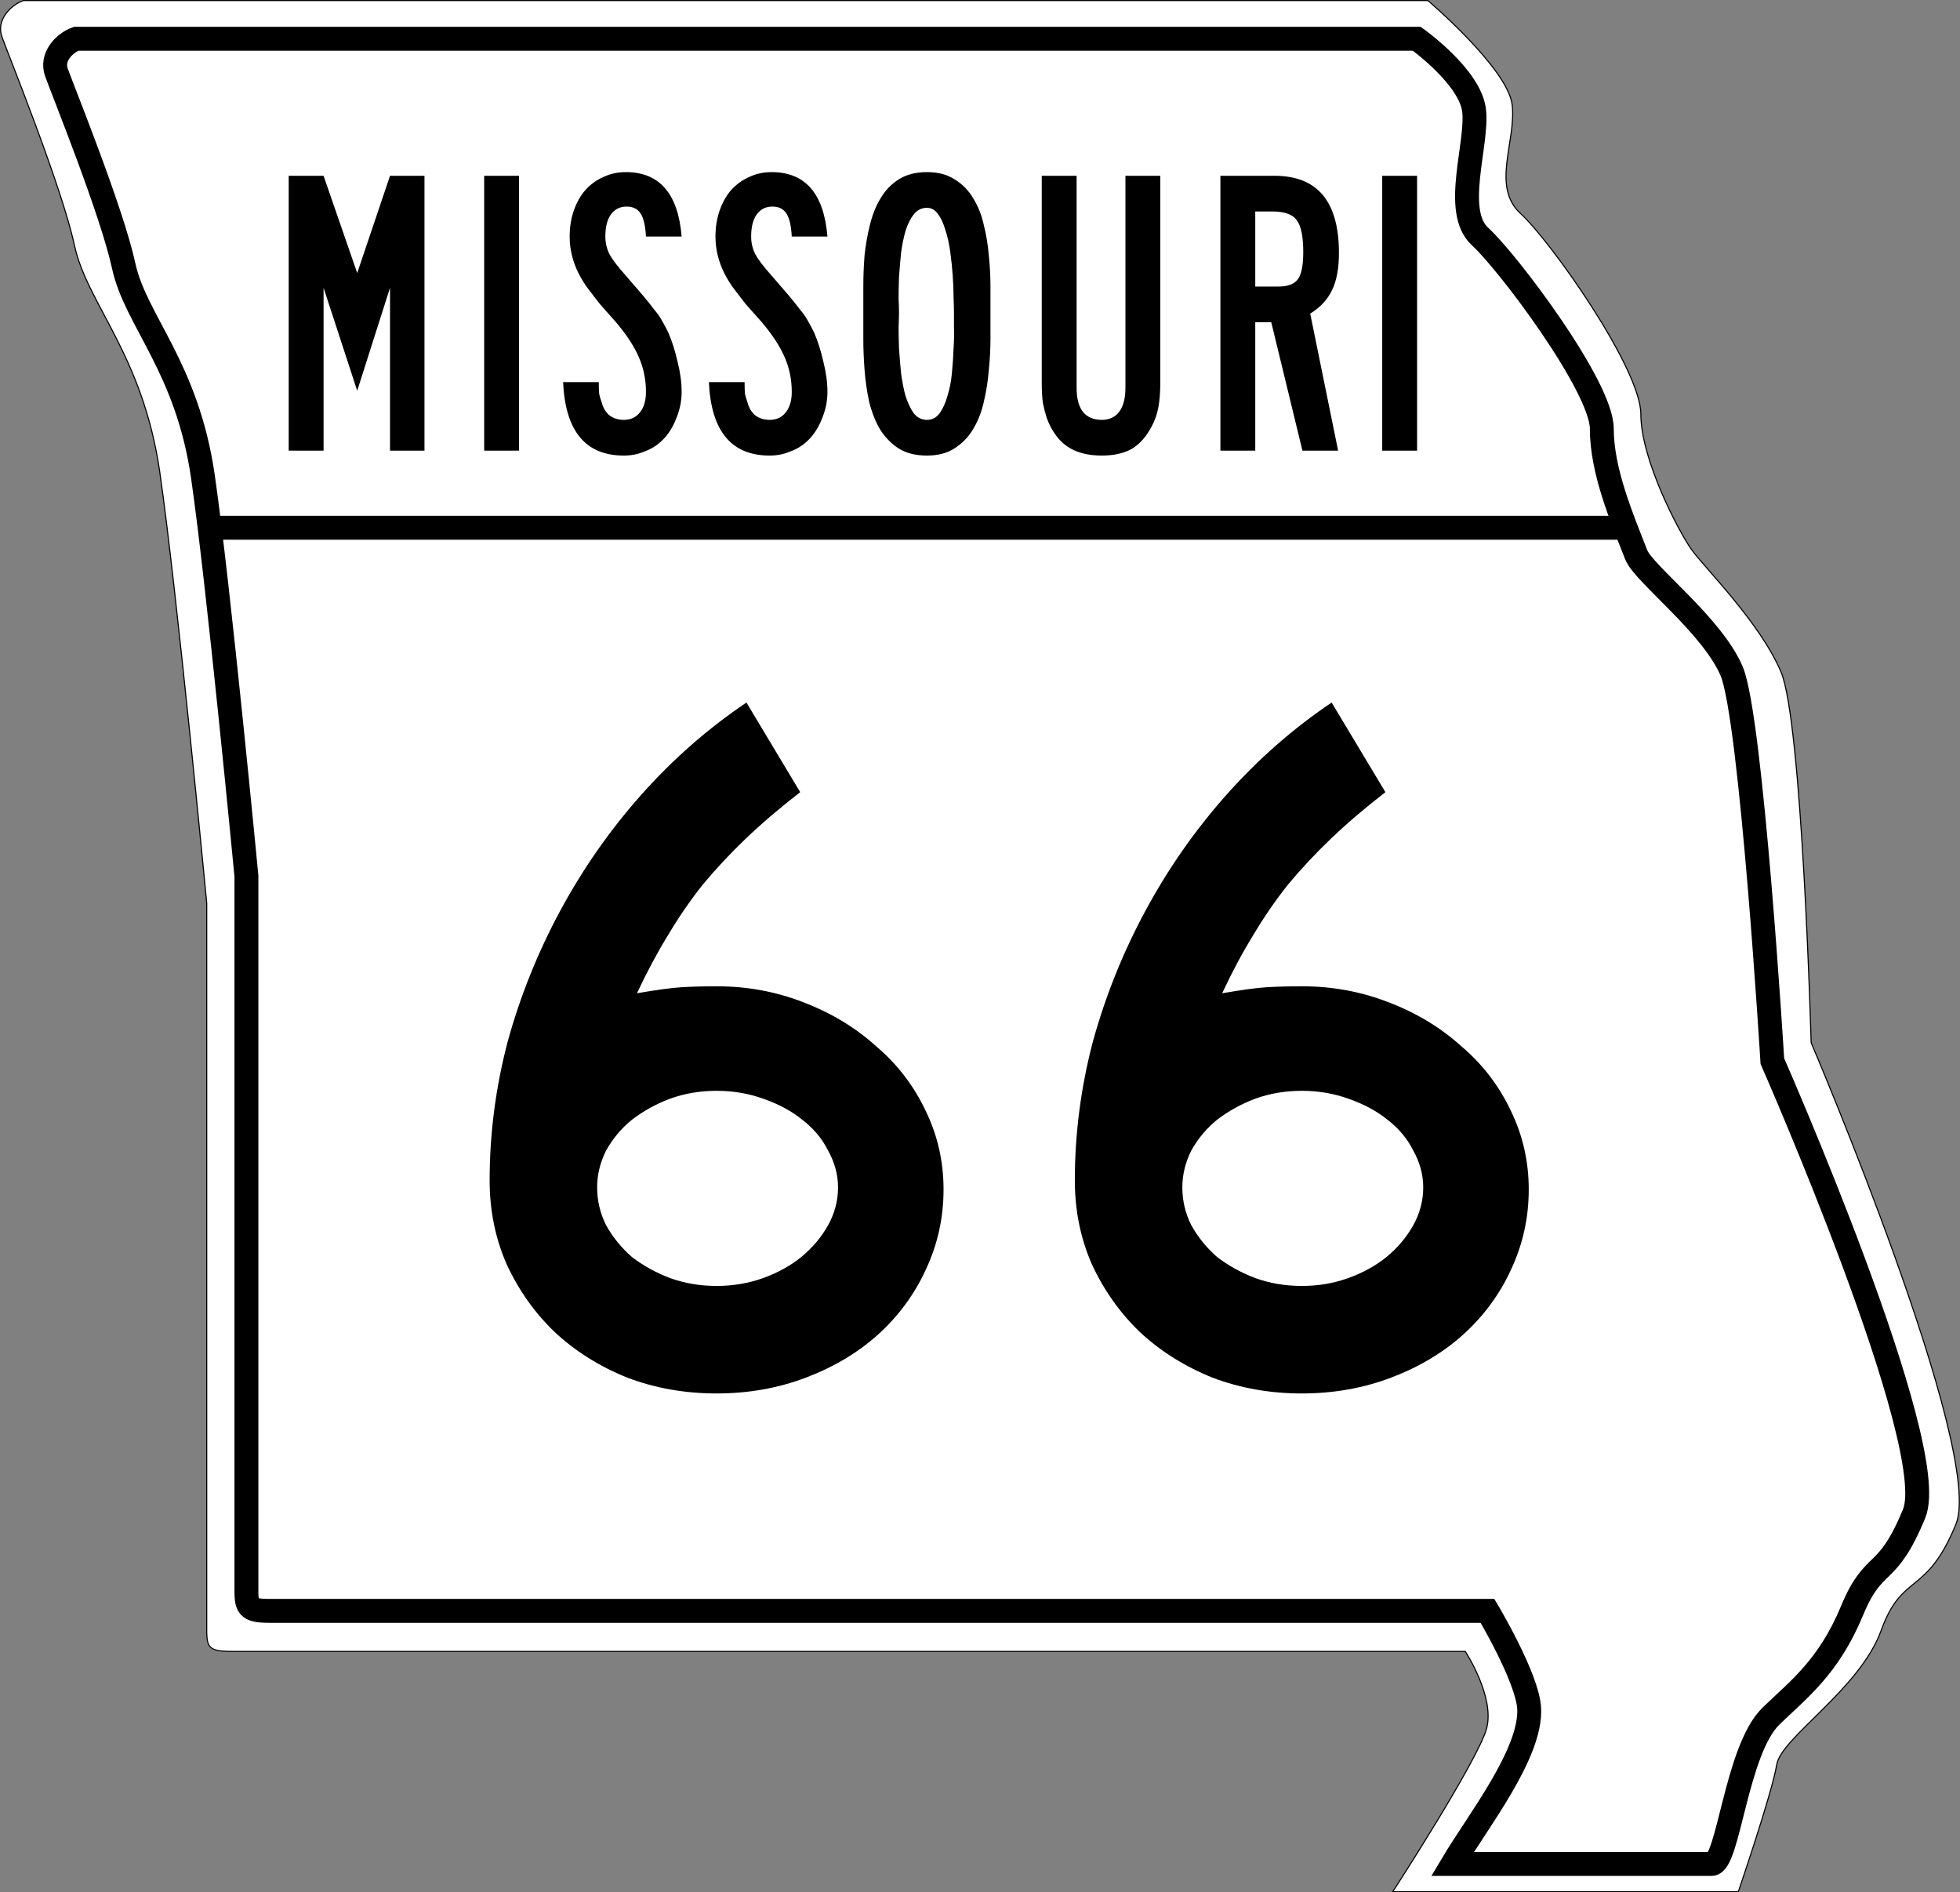
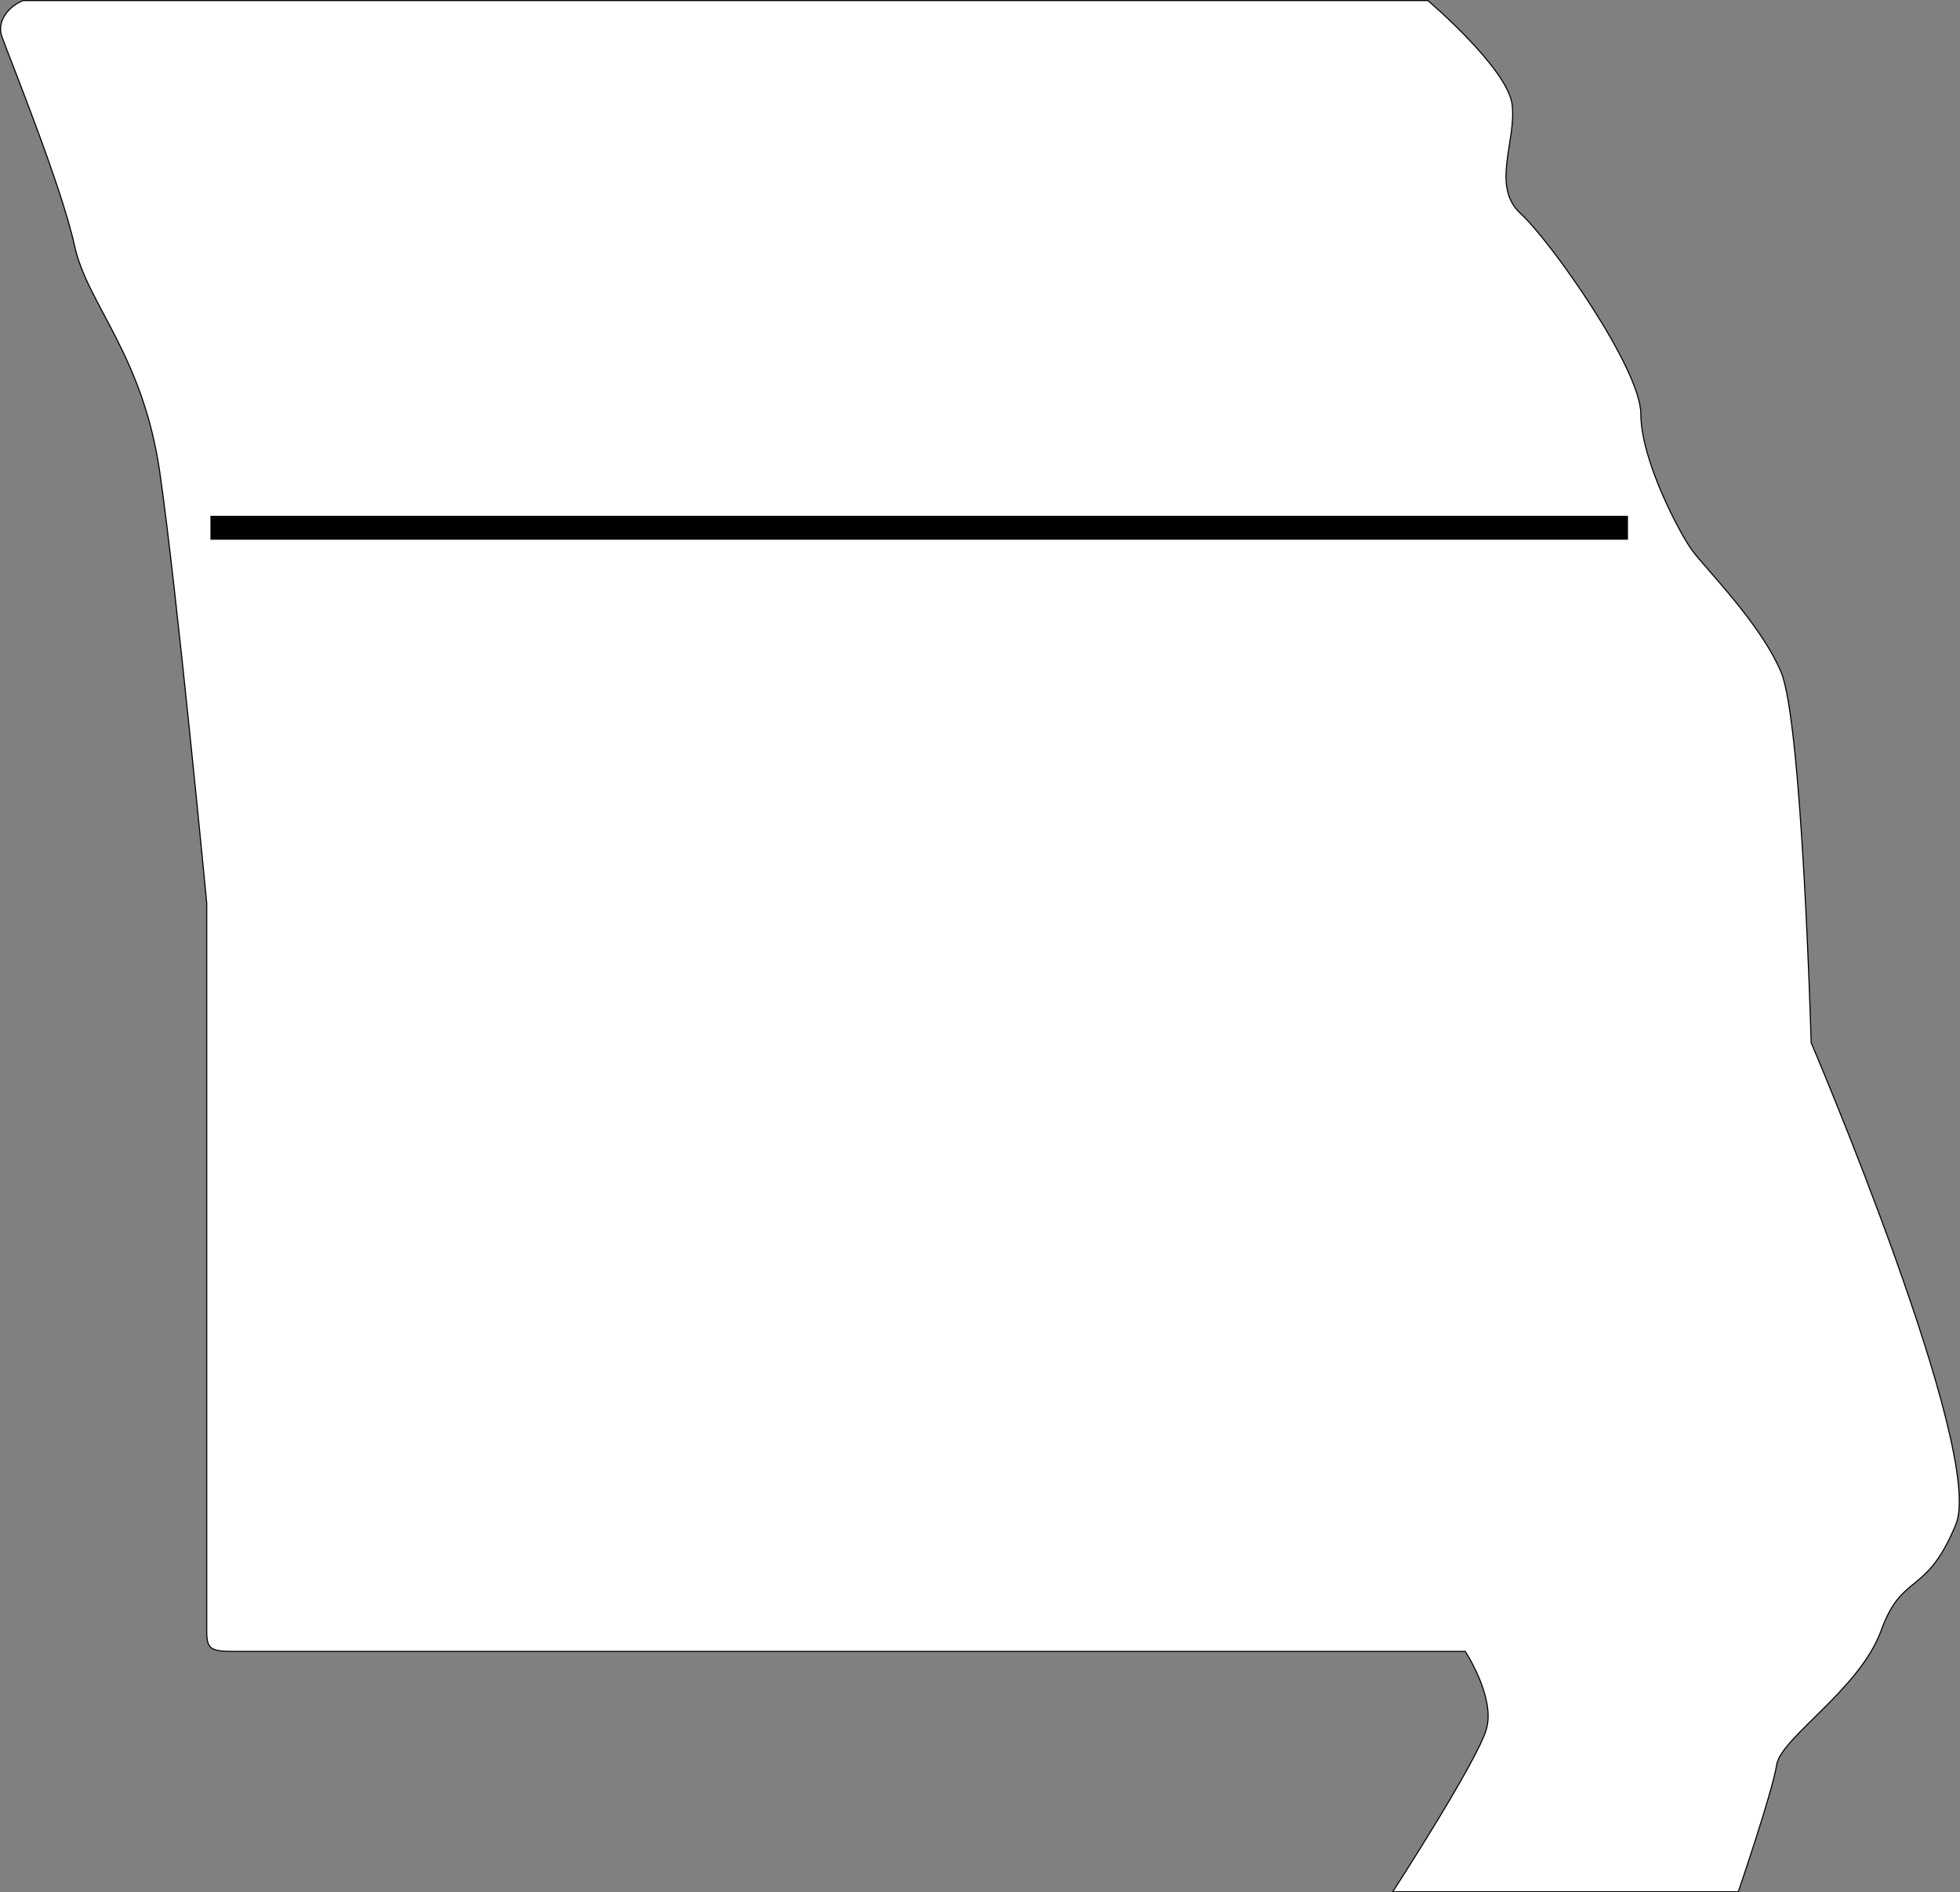
<svg xmlns="http://www.w3.org/2000/svg" xmlns:ns1="http://sodipodi.sourceforge.net/DTD/sodipodi-0.dtd" xmlns:ns2="http://www.inkscape.org/namespaces/inkscape" version="1.0" width="2050.39" height="1979.367" id="svg2" ns1:version="0.32" ns2:version="0.45" ns1:docname="MO-66-cutout.svg" ns1:docbase="/home/scott/roadgeek/mo/shields" ns2:output_extension="org.inkscape.output.svg.inkscape" ns1:modified="true">
  <rect width="100%" height="100%" fill="#808080" stroke="none" />
  <ns1:namedview ns2:window-height="582" ns2:window-width="806" ns2:pageshadow="2" ns2:pageopacity="0.0" guidetolerance="10.0" gridtolerance="10.0" objecttolerance="10.0" borderopacity="1.0" bordercolor="#666666" pagecolor="#ffffff" id="base" ns2:zoom="0.175" ns2:cx="2066.163" ns2:cy="1107.4312" ns2:window-x="422" ns2:window-y="143" ns2:current-layer="svg2" />
  <defs id="defs4" />
  <path id="path2821" style="fill:#ffffff;fill-rule:evenodd;stroke:#000000;stroke-width:1.139px;stroke-linecap:butt;stroke-linejoin:miter;stroke-opacity:1" d="M 24.348,0.569 L 1493.725,0.569 C 1493.725,0.569 1577.457,71.729 1581.92,109.68 C 1586.383,147.632 1559.605,195.071 1590.846,223.535 C 1622.087,251.999 1716.518,385.746 1716.518,433.185 C 1716.518,480.625 1755.976,555.612 1769.364,574.588 C 1782.753,593.563 1840.772,650.491 1863.086,702.674 C 1885.401,754.858 1894.682,1090.654 1894.682,1090.654 C 1894.682,1090.654 2077.308,1518.634 2046.068,1594.537 C 2014.827,1670.44 1990.235,1643.78 1967.92,1705.451 C 1945.605,1767.123 1863.086,1817.503 1858.623,1845.967 C 1854.161,1874.43 1818.457,1978.797 1818.457,1978.797 L 1456.957,1978.797 C 1456.957,1978.797 1546.216,1841.223 1555.142,1808.015 C 1564.068,1774.807 1532.828,1727.368 1532.828,1727.368 L 243.033,1727.368 C 216.225,1727.365 216.098,1722.92 216.255,1698.904 L 216.255,944.616 C 216.255,944.616 185.014,617.283 167.162,493.94 C 149.311,370.598 91.292,318.414 77.903,256.743 C 64.514,195.071 10.227,61.224 2.033,38.521 C -4.272,21.051 11.029,5.37 24.348,0.569 z " ns1:nodetypes="ccssssscscsccsccccsssc" />
-   <path d="M 79.733,40.528 L 1482.071,40.528 C 1482.071,40.528 1537.923,80.288 1542.063,115.5 C 1546.204,150.713 1519.339,220.992 1548.325,247.402 C 1577.311,273.811 1675.68,404.43 1675.68,448.445 C 1675.68,492.461 1696.384,541.226 1711.664,580.261 C 1719.518,600.326 1790.775,653.543 1811.479,701.96 C 1832.183,750.377 1854.09,1109.92 1854.09,1109.92 C 1854.09,1109.92 2031.399,1512.8 2002.413,1583.225 C 1973.427,1653.65 1960.774,1628.508 1937.474,1684.722 C 1912.811,1744.223 1880.977,1767.538 1852.681,1795.02 C 1816.207,1830.444 1808.199,1949.693 1790.551,1949.693 L 1519.428,1949.693 C 1545.948,1905.188 1602.189,1833.955 1599.675,1786.951 C 1597.97,1755.091 1556.113,1684.981 1556.113,1684.981 L 282.635,1684.981 C 257.763,1684.978 257.644,1680.854 257.79,1658.572 L 257.79,916.44 C 257.79,916.44 228.804,612.732 212.241,498.291 C 195.677,383.85 141.846,335.433 129.424,278.213 C 117.001,220.992 66.631,96.805 59.029,75.741 C 53.179,59.532 67.376,44.982 79.733,40.528 z " style="fill:#ffffff;fill-rule:evenodd;stroke:#000000;stroke-width:25;stroke-linecap:butt;stroke-linejoin:miter;stroke-miterlimit:4;stroke-dasharray:none;stroke-opacity:1" id="path2217" ns1:nodetypes="ccssssscsssccsccccsssc" />
  <path style="fill:none;fill-rule:evenodd;stroke:#000000;stroke-width:25;stroke-linecap:butt;stroke-linejoin:miter;stroke-miterlimit:4;stroke-dasharray:none;stroke-opacity:1" d="M 220.136,552.043 L 1703.04,552.043" id="path4159" />
-   <path style="font-size:429.084px;font-style:normal;font-weight:normal;fill:#000000;fill-opacity:1;stroke:none;stroke-width:1px;stroke-linecap:butt;stroke-linejoin:miter;stroke-opacity:1;font-family:Bitstream Vera Sans" d="M 408.006,471.371 L 408.006,301.025 L 373.679,408.725 L 338.494,301.025 L 338.494,471.371 L 302.022,471.371 L 302.022,183.885 L 338.494,183.885 L 373.679,285.578 L 408.006,183.885 L 444.049,183.885 L 444.049,471.371 L 408.006,471.371 M 506.507,471.371 L 506.507,183.885 L 542.979,183.885 L 542.979,471.371 L 506.507,471.371 M 713.077,410.012 C 713.077,420.024 710.932,429.893 706.641,439.619 C 702.636,449.345 697.058,457.211 689.907,463.219 C 685.33,467.223 679.752,470.37 673.173,472.658 C 666.879,475.233 660.014,476.52 652.577,476.52 C 612.529,476.52 591.361,450.918 589.072,399.714 L 626.402,399.714 C 626.402,405.435 626.545,409.583 626.832,412.158 C 627.404,414.732 628.262,417.593 629.406,420.739 C 630.836,426.46 633.554,431.037 637.559,434.47 C 641.849,437.617 646.855,439.19 652.577,439.19 C 659.728,439.19 665.306,436.615 669.311,431.466 C 673.602,426.317 675.747,419.166 675.747,410.012 C 675.747,397.14 673.316,385.125 668.453,373.969 C 663.59,362.527 655.58,350.227 644.424,337.068 C 637.845,329.631 632.267,323.337 627.69,318.188 C 623.399,312.753 620.538,309.035 619.108,307.032 C 603.661,288.153 595.938,268.272 595.938,247.389 C 595.938,237.664 597.368,228.653 600.228,220.357 C 603.089,212.062 607.094,204.91 612.243,198.903 C 617.678,192.896 623.971,188.319 631.122,185.172 C 638.274,181.74 646.14,180.024 654.722,180.023 C 689.907,180.024 709.359,202.479 713.077,247.389 L 675.747,247.389 C 675.175,236.234 673.316,228.224 670.169,223.361 C 667.022,218.498 662.159,216.067 655.58,216.066 C 648.429,216.067 642.851,218.927 638.846,224.648 C 635.127,230.083 633.268,237.664 633.268,247.389 C 633.268,253.969 634.698,260.119 637.559,265.84 C 640.705,271.561 645.997,278.57 653.435,286.865 C 661.158,295.733 667.451,303.027 672.314,308.748 C 677.177,314.47 681.182,319.476 684.329,323.766 C 687.761,327.771 690.479,331.633 692.481,335.352 C 694.484,338.784 696.629,342.789 698.918,347.366 C 702.922,356.52 706.212,366.818 708.787,378.26 C 711.647,389.416 713.077,400 713.077,410.012 M 865.603,410.012 C 865.603,420.024 863.458,429.893 859.167,439.619 C 855.162,449.345 849.584,457.211 842.433,463.219 C 837.856,467.223 832.278,470.37 825.698,472.658 C 819.405,475.233 812.54,476.52 805.102,476.52 C 765.055,476.52 743.886,450.918 741.598,399.714 L 778.928,399.714 C 778.928,405.435 779.071,409.583 779.357,412.158 C 779.929,414.732 780.788,417.593 781.932,420.739 C 783.362,426.46 786.08,431.037 790.084,434.47 C 794.375,437.617 799.381,439.19 805.102,439.19 C 812.254,439.19 817.832,436.615 821.837,431.466 C 826.127,426.317 828.273,419.166 828.273,410.012 C 828.273,397.14 825.841,385.125 820.978,373.969 C 816.115,362.527 808.106,350.227 796.95,337.068 C 790.37,329.631 784.792,323.337 780.216,318.188 C 775.925,312.753 773.064,309.035 771.634,307.032 C 756.187,288.153 748.463,268.272 748.463,247.389 C 748.463,237.664 749.894,228.653 752.754,220.357 C 755.615,212.062 759.62,204.91 764.769,198.903 C 770.204,192.896 776.497,188.319 783.648,185.172 C 790.8,181.74 798.666,180.024 807.248,180.023 C 842.433,180.024 861.884,202.479 865.603,247.389 L 828.273,247.389 C 827.701,236.234 825.841,228.224 822.695,223.361 C 819.548,218.498 814.685,216.067 808.106,216.066 C 800.955,216.067 795.376,218.927 791.372,224.648 C 787.653,230.083 785.794,237.664 785.794,247.389 C 785.794,253.969 787.224,260.119 790.084,265.84 C 793.231,271.561 798.523,278.57 805.961,286.865 C 813.684,295.733 819.977,303.027 824.84,308.748 C 829.703,314.47 833.708,319.476 836.855,323.766 C 840.287,327.771 843.005,331.633 845.007,335.352 C 847.009,338.784 849.155,342.789 851.443,347.366 C 855.448,356.52 858.738,366.818 861.312,378.26 C 864.173,389.416 865.603,400 865.603,410.012 M 1036.15,327.199 C 1036.15,334.923 1036.15,344.076 1036.15,354.66 C 1036.15,364.958 1035.578,375.686 1034.434,386.842 C 1033.576,397.998 1031.86,409.011 1029.285,419.881 C 1026.997,430.465 1023.278,440.048 1018.129,448.63 C 1013.266,456.925 1006.83,463.648 998.82,468.797 C 991.097,473.946 981.371,476.52 969.643,476.52 C 957.628,476.52 947.616,473.946 939.607,468.797 C 931.883,463.648 925.447,456.925 920.298,448.63 C 915.435,440.048 911.716,430.465 909.142,419.881 C 906.853,409.011 905.28,397.998 904.422,386.842 C 903.564,375.686 903.135,364.958 903.135,354.66 C 903.135,344.363 903.135,335.209 903.135,327.199 C 903.135,318.904 903.135,309.607 903.135,299.309 C 903.135,288.725 903.564,277.998 904.422,267.127 C 905.566,256.257 907.425,245.673 910,235.375 C 912.574,224.791 916.293,215.495 921.156,207.485 C 926.019,199.189 932.312,192.61 940.036,187.747 C 948.045,182.598 957.914,180.024 969.643,180.023 C 981.371,180.024 991.097,182.598 998.82,187.747 C 1006.83,192.61 1013.266,199.189 1018.129,207.485 C 1023.278,215.781 1026.997,225.22 1029.285,235.804 C 1031.86,246.102 1033.576,256.687 1034.434,267.556 C 1035.578,278.427 1036.15,289.154 1036.15,299.738 C 1036.15,310.036 1036.15,319.19 1036.15,327.199 M 997.962,327.199 C 997.962,323.194 997.819,317.759 997.533,310.894 C 997.533,304.029 997.247,296.591 996.675,288.582 C 996.103,280.286 995.244,271.99 994.1,263.695 C 992.956,255.113 991.24,247.39 988.951,240.524 C 986.949,233.659 984.374,228.081 981.228,223.79 C 978.081,219.499 974.219,217.354 969.643,217.354 C 964.207,217.354 959.63,219.642 955.912,224.219 C 952.479,228.51 949.619,234.231 947.33,241.382 C 945.328,248.248 943.754,255.971 942.61,264.553 C 941.752,273.135 941.037,281.573 940.465,289.869 C 940.179,297.878 940.036,305.316 940.036,312.181 C 940.322,318.761 940.465,323.767 940.465,327.199 C 940.465,330.346 940.322,335.352 940.036,342.217 C 940.036,348.796 940.179,356.234 940.465,364.529 C 941.037,372.825 941.752,381.407 942.61,390.274 C 943.754,399.142 945.328,407.152 947.33,414.303 C 949.619,421.454 952.479,427.462 955.912,432.325 C 959.63,436.901 964.207,439.19 969.643,439.19 C 975.077,439.19 979.511,436.901 982.944,432.325 C 986.377,427.462 989.094,421.454 991.097,414.303 C 993.385,407.152 994.958,399.142 995.817,390.274 C 996.675,381.407 997.247,372.825 997.533,364.529 C 998.105,356.234 998.248,348.796 997.962,342.217 C 997.962,335.352 997.962,330.346 997.962,327.199 M 1213.798,400.572 C 1213.798,410.584 1213.082,419.309 1211.652,426.746 C 1210.222,433.898 1207.934,440.334 1204.787,446.055 C 1199.066,456.925 1192.057,464.792 1183.762,469.655 C 1175.466,474.232 1165.025,476.52 1152.439,476.52 C 1137.564,476.52 1125.407,473.23 1115.967,466.651 C 1106.813,460.072 1099.805,450.203 1094.942,437.044 C 1093.511,432.468 1092.224,427.462 1091.08,422.027 C 1090.222,416.305 1089.793,409.154 1089.793,400.572 L 1089.793,183.885 L 1126.265,183.885 L 1126.265,405.721 C 1126.265,416.591 1128.41,424.887 1132.701,430.608 C 1137.278,436.329 1143.857,439.19 1152.439,439.19 C 1160.448,439.19 1166.599,436.329 1170.889,430.608 C 1175.18,424.887 1177.326,416.591 1177.326,405.721 L 1177.326,183.885 L 1213.798,183.885 L 1213.798,400.572 L 1213.798,400.572 M 1400.684,264.553 C 1400.684,280.858 1398.252,293.874 1393.389,303.599 C 1388.812,313.325 1381.232,321.478 1370.648,328.057 L 1399.826,471.371 L 1362.495,471.371 L 1329.885,337.068 L 1313.151,337.068 L 1313.151,471.371 L 1276.679,471.371 L 1276.679,183.885 L 1333.318,183.885 C 1378.228,183.885 1400.684,210.775 1400.684,264.553 M 1363.354,263.695 C 1363.353,247.39 1361.065,236.234 1356.488,230.226 C 1352.197,224.219 1343.759,221.216 1331.172,221.215 L 1313.151,221.215 L 1313.151,299.738 L 1337.179,299.738 C 1347.191,299.738 1354.057,297.163 1357.775,292.014 C 1361.494,286.865 1363.353,277.426 1363.354,263.695 M 1445.966,471.371 L 1445.966,183.885 L 1482.438,183.885 L 1482.438,471.371 L 1445.966,471.371" id="text5130" />
-   <path style="font-size:1041.328px;font-style:normal;font-weight:normal;text-align:center;text-anchor:middle;fill:#000000;fill-opacity:1;stroke:none;stroke-width:1px;stroke-linecap:butt;stroke-linejoin:miter;stroke-opacity:1;font-family:Bitstream Vera Sans" d="M 987.058,1244.086 C 987.058,1273.938 980.81,1302.053 968.315,1328.434 C 956.512,1354.12 939.851,1376.682 918.331,1396.12 C 897.504,1414.864 872.512,1429.79 843.355,1440.897 C 814.198,1452.004 782.958,1457.558 749.636,1457.558 C 716.313,1457.558 685.073,1452.004 655.916,1440.897 C 626.759,1429.095 601.42,1413.128 579.899,1392.996 C 559.073,1372.864 542.411,1349.26 529.915,1322.186 C 518.114,1295.111 512.213,1265.954 512.213,1234.714 C 512.213,1186.119 518.461,1137.871 530.957,1089.969 C 544.147,1042.069 562.544,996.25 586.147,952.514 C 609.75,908.779 637.866,868.514 670.495,831.72 C 703.817,794.233 740.611,761.952 780.876,734.877 L 837.107,828.596 C 815.586,845.258 796.495,861.572 779.834,877.538 C 763.867,892.812 748.941,908.779 735.057,925.44 C 721.867,942.101 709.718,959.804 698.611,978.547 C 687.503,996.597 676.743,1016.73 666.329,1038.944 C 686.462,1035.474 701.734,1033.391 712.148,1032.696 C 723.255,1032.003 735.751,1031.656 749.636,1031.655 C 781.569,1031.656 811.768,1037.209 840.231,1048.316 C 869.388,1059.424 894.727,1074.697 916.248,1094.135 C 938.463,1112.879 955.818,1135.441 968.315,1161.821 C 980.81,1187.507 987.058,1214.929 987.058,1244.086 M 876.678,1242.003 C 876.677,1228.813 873.206,1215.97 866.264,1203.474 C 860.016,1190.978 850.991,1180.218 839.19,1171.193 C 828.082,1162.168 814.545,1154.879 798.578,1149.325 C 783.305,1143.772 766.991,1140.995 749.636,1140.995 C 732.28,1140.995 715.966,1143.772 700.693,1149.325 C 686.114,1154.879 672.924,1162.168 661.123,1171.193 C 650.015,1180.218 640.99,1190.978 634.048,1203.474 C 627.8,1215.97 624.676,1228.813 624.676,1242.003 C 624.676,1255.888 627.8,1269.078 634.048,1281.574 C 640.99,1294.07 650.015,1305.177 661.123,1314.896 C 672.924,1323.921 686.114,1331.21 700.693,1336.764 C 715.966,1342.318 732.28,1345.095 749.636,1345.095 C 766.991,1345.095 783.305,1342.318 798.578,1336.764 C 813.851,1331.21 827.041,1323.921 838.149,1314.896 C 849.95,1305.177 859.322,1294.07 866.264,1281.574 C 873.206,1269.078 876.677,1255.888 876.678,1242.003 M 1599.245,1244.086 C 1599.245,1273.938 1592.997,1302.053 1580.502,1328.434 C 1568.699,1354.12 1552.038,1376.682 1530.518,1396.12 C 1509.691,1414.864 1484.699,1429.79 1455.542,1440.897 C 1426.385,1452.004 1395.145,1457.558 1361.823,1457.558 C 1328.5,1457.558 1297.26,1452.004 1268.103,1440.897 C 1238.946,1429.095 1213.607,1413.128 1192.086,1392.996 C 1171.259,1372.864 1154.598,1349.26 1142.102,1322.186 C 1130.301,1295.111 1124.4,1265.954 1124.4,1234.714 C 1124.4,1186.119 1130.648,1137.871 1143.144,1089.969 C 1156.334,1042.069 1174.731,996.25 1198.334,952.514 C 1221.937,908.779 1250.053,868.514 1282.682,831.72 C 1316.004,794.233 1352.797,761.952 1393.062,734.877 L 1449.294,828.596 C 1427.773,845.258 1408.682,861.572 1392.021,877.538 C 1376.054,892.812 1361.128,908.779 1347.244,925.44 C 1334.054,942.101 1321.905,959.804 1310.798,978.547 C 1299.69,996.597 1288.929,1016.73 1278.516,1038.944 C 1298.649,1035.474 1313.921,1033.391 1324.335,1032.696 C 1335.442,1032.003 1347.938,1031.656 1361.823,1031.655 C 1393.756,1031.656 1423.955,1037.209 1452.418,1048.316 C 1481.575,1059.424 1506.914,1074.697 1528.435,1094.135 C 1550.65,1112.879 1568.005,1135.441 1580.502,1161.821 C 1592.997,1187.507 1599.245,1214.929 1599.245,1244.086 M 1488.865,1242.003 C 1488.864,1228.813 1485.393,1215.97 1478.451,1203.474 C 1472.203,1190.978 1463.178,1180.218 1451.377,1171.193 C 1440.269,1162.168 1426.732,1154.879 1410.765,1149.325 C 1395.492,1143.772 1379.178,1140.995 1361.823,1140.995 C 1344.467,1140.995 1328.153,1143.772 1312.88,1149.325 C 1298.301,1154.879 1285.111,1162.168 1273.31,1171.193 C 1262.202,1180.218 1253.177,1190.978 1246.235,1203.474 C 1239.987,1215.97 1236.863,1228.813 1236.863,1242.003 C 1236.863,1255.888 1239.987,1269.078 1246.235,1281.574 C 1253.177,1294.07 1262.202,1305.177 1273.31,1314.896 C 1285.111,1323.921 1298.301,1331.21 1312.88,1336.764 C 1328.153,1342.318 1344.467,1345.095 1361.823,1345.095 C 1379.178,1345.095 1395.492,1342.318 1410.765,1336.764 C 1426.037,1331.21 1439.228,1323.921 1450.335,1314.896 C 1462.137,1305.177 1471.509,1294.07 1478.451,1281.574 C 1485.393,1269.078 1488.864,1255.888 1488.865,1242.003" id="text5134" />
</svg>